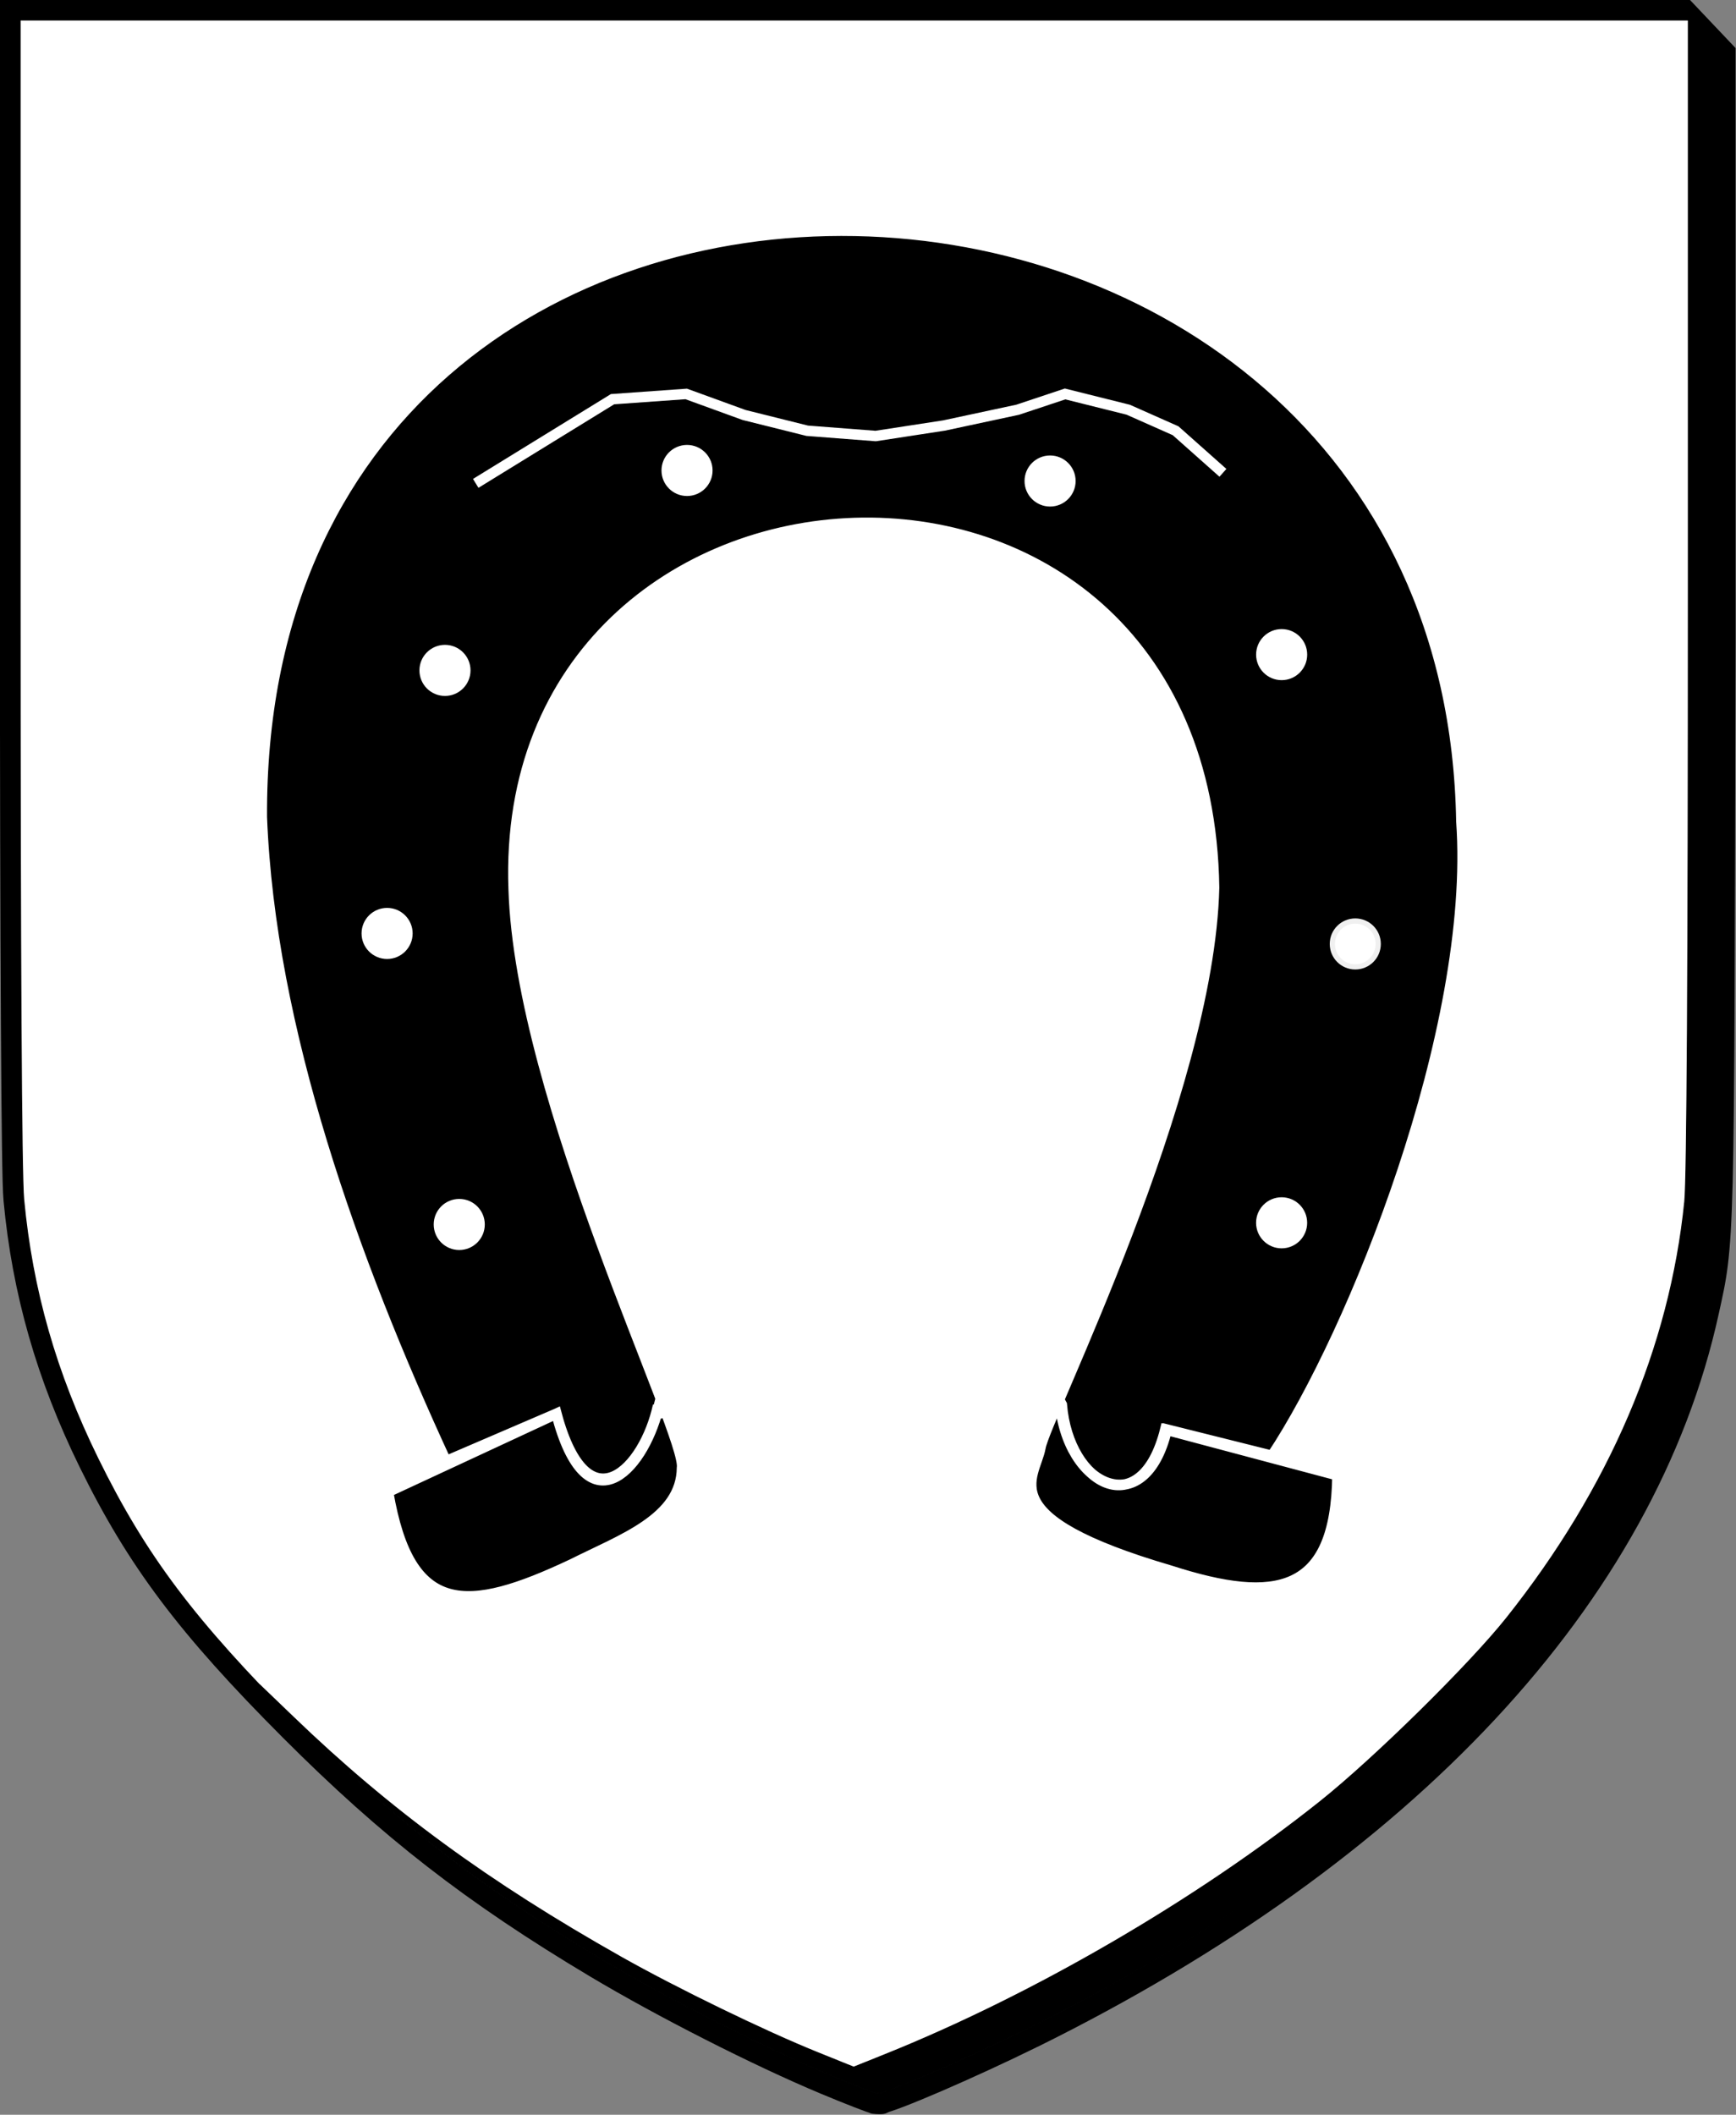
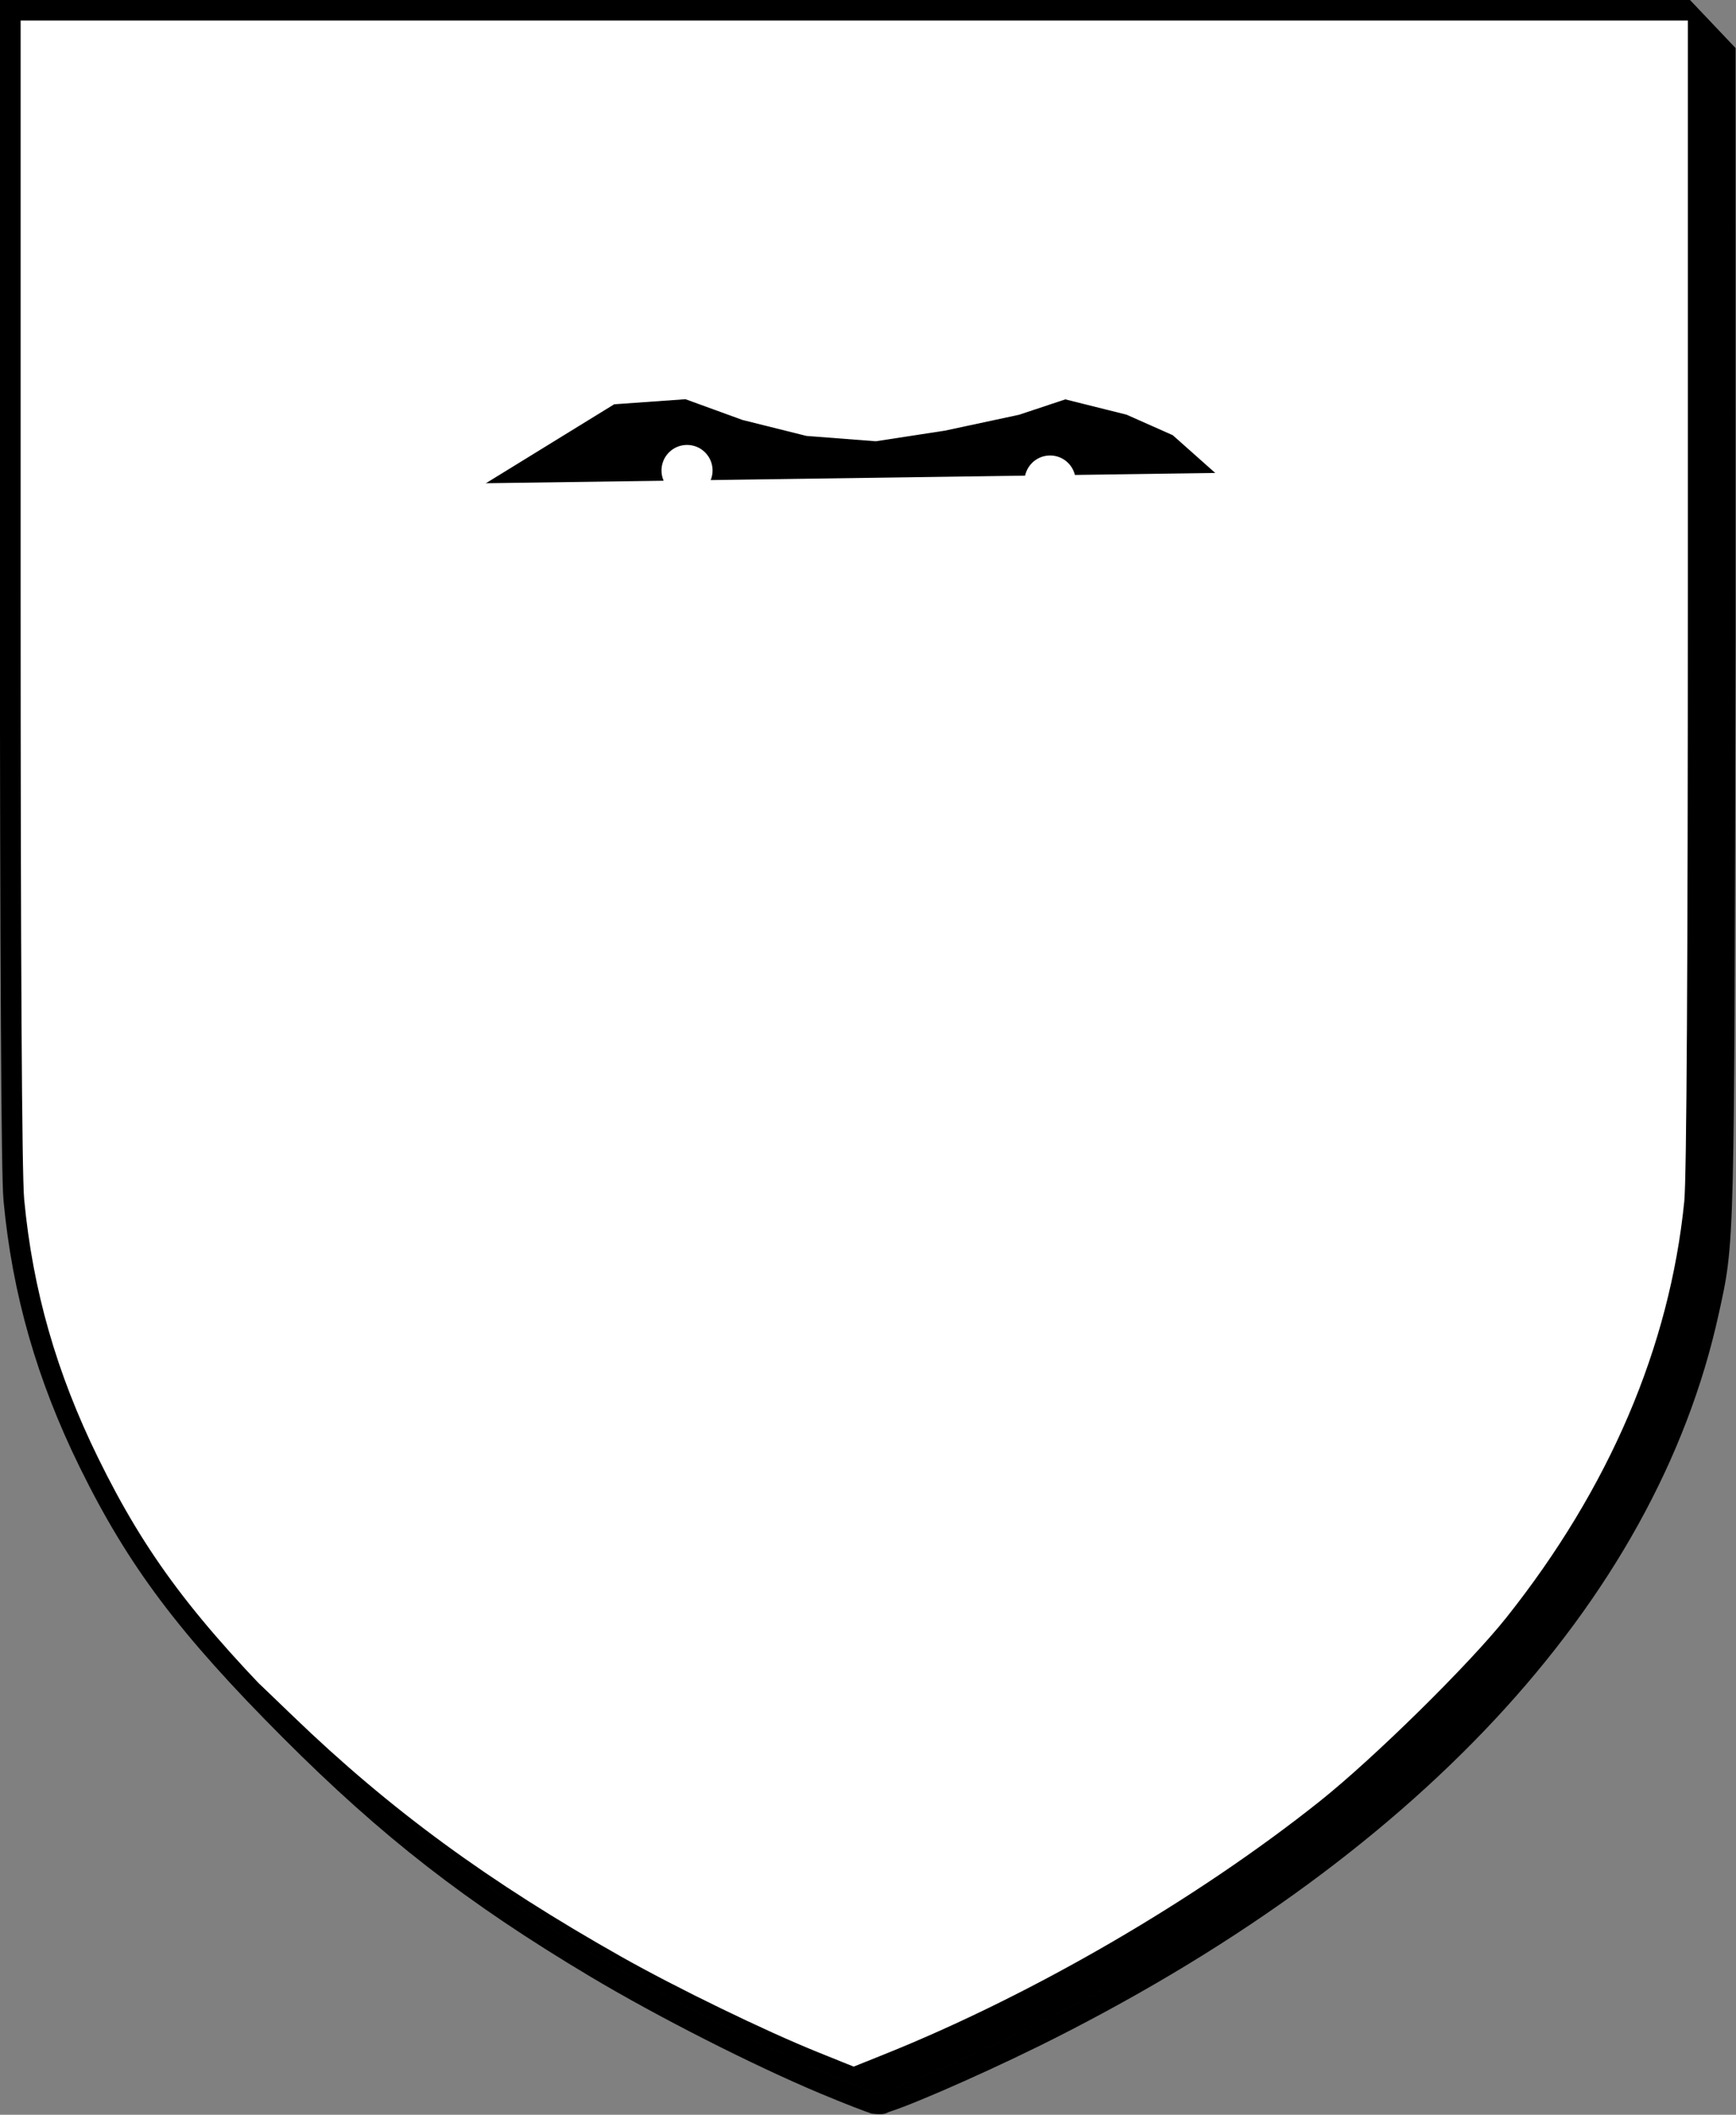
<svg xmlns="http://www.w3.org/2000/svg" version="1.0" width="500" height="608.93" id="svg2">
  <rect width="100%" height="100%" fill="#808080" stroke="none" />
  <desc id="desc4">Flag of Canton of Valais (Wallis)</desc>
  <defs id="defs6">
    <linearGradient id="linearGradient2893">
      <stop id="stop2895" style="stop-color:#ffffff;stop-opacity:0.314" offset="0" />
      <stop id="stop2897" style="stop-color:#ffffff;stop-opacity:0.251" offset="0.19" />
      <stop id="stop2901" style="stop-color:#6b6b6b;stop-opacity:0.125" offset="0.6" />
      <stop id="stop2899" style="stop-color:#000000;stop-opacity:0.125" offset="1" />
    </linearGradient>
  </defs>
  <g transform="translate(-49.813,-35.923)" id="layer3" style="display:inline">
    <g transform="translate(-74.343,-246.56)" id="layer1-7" style="display:inline">
      <g id="g4281">
        <g id="g3987">
          <g transform="translate(1.429,460)" id="g3137">
            <g id="g3166" />
          </g>
        </g>
        <g transform="matrix(0.992,0,0,0.992,0.97,6.965)" id="g3918">
          <g id="g3904" style="display:inline">
-             <path d="m 124.156,277.688 0,6 0,165.594 c 2.8e-4,53.129 0.105,95.497 0.281,125.5 0.088,15.001 0.184,26.914 0.312,35.531 0.129,8.617 0.23,13.549 0.469,16.094 2.54,27.02 9.693,51.93 22.094,77.188 14.111,28.741 28.898,48.39 59.094,78.625 28.731,28.768 53.195,47.782 89.094,69.219 19.482,11.634 47.379,25.818 66.938,34 3.616,1.513 7.032,2.883 9.656,3.906 1.312,0.512 2.428,0.933 3.312,1.25 0.442,0.159 0.81,0.288 1.188,0.406 0.377,0.118 0.183,0.264 1.938,0.375 2.926,0.183 2.872,-0.339 3.969,-0.688 1.097,-0.348 2.387,-0.805 3.875,-1.375 2.976,-1.14 6.795,-2.708 11.094,-4.562 8.589,-3.706 19.052,-8.501 27.969,-12.906 0.008,-0.004 0.023,0.004 0.031,0 108.894,-53.818 179.325,-128.776 197.719,-212.688 2.244,-10.235 3.483,-14.775 4.062,-38.469 0.579,-23.694 0.644,-67.257 0.844,-157.906 l -0.01,-171.094 -13.271,-14 -490.656,-1.1e-4 z m 12,12 236.312,0.25 239.875,0.25 2.094,2.062 2.031,1.969 -0.375,168.531 c -0.2,90.653 -0.273,134.305 -0.844,157.656 -0.571,23.351 -1.484,25.71 -3.781,36.188 -17.34,79.103 -84.561,151.7 -191.344,204.469 -8.675,4.287 -19.01,9.033 -27.406,12.656 -4.198,1.812 -7.941,3.366 -10.656,4.406 -1.251,0.479 -2.221,0.797 -2.938,1.031 -0.69,-0.251 -1.55,-0.569 -2.656,-1 -2.497,-0.974 -5.838,-2.333 -9.375,-3.812 -18.741,-7.84 -46.614,-21.978 -65.438,-33.219 -35.289,-21.073 -58.551,-39.139 -86.75,-67.375 -29.76,-29.798 -43.227,-47.704 -56.844,-75.438 -11.832,-24.099 -18.497,-47.4 -20.906,-73.031 -0.093,-0.986 -0.279,-6.603 -0.406,-15.156 -0.128,-8.553 -0.225,-20.426 -0.312,-35.406 -0.176,-29.961 -0.281,-72.323 -0.281,-125.438 z" id="path3902" style="font-size:medium;font-style:normal;font-variant:normal;font-weight:normal;font-stretch:normal;text-indent:0;text-align:start;text-decoration:none;line-height:normal;letter-spacing:normal;word-spacing:normal;text-transform:none;direction:ltr;block-progression:tb;writing-mode:lr-tb;text-anchor:start;baseline-shift:baseline;color:#000000;fill:#000000;fill-opacity:1;stroke:none;stroke-width:12;marker:none;visibility:visible;display:inline;overflow:visible;enable-background:accumulate;font-family:Sans;-inkscape-font-specification:Sans" />
+             <path d="m 124.156,277.688 0,6 0,165.594 c 2.8e-4,53.129 0.105,95.497 0.281,125.5 0.088,15.001 0.184,26.914 0.312,35.531 0.129,8.617 0.23,13.549 0.469,16.094 2.54,27.02 9.693,51.93 22.094,77.188 14.111,28.741 28.898,48.39 59.094,78.625 28.731,28.768 53.195,47.782 89.094,69.219 19.482,11.634 47.379,25.818 66.938,34 3.616,1.513 7.032,2.883 9.656,3.906 1.312,0.512 2.428,0.933 3.312,1.25 0.442,0.159 0.81,0.288 1.188,0.406 0.377,0.118 0.183,0.264 1.938,0.375 2.926,0.183 2.872,-0.339 3.969,-0.688 1.097,-0.348 2.387,-0.805 3.875,-1.375 2.976,-1.14 6.795,-2.708 11.094,-4.562 8.589,-3.706 19.052,-8.501 27.969,-12.906 0.008,-0.004 0.023,0.004 0.031,0 108.894,-53.818 179.325,-128.776 197.719,-212.688 2.244,-10.235 3.483,-14.775 4.062,-38.469 0.579,-23.694 0.644,-67.257 0.844,-157.906 l -0.01,-171.094 -13.271,-14 -490.656,-1.1e-4 m 12,12 236.312,0.25 239.875,0.25 2.094,2.062 2.031,1.969 -0.375,168.531 c -0.2,90.653 -0.273,134.305 -0.844,157.656 -0.571,23.351 -1.484,25.71 -3.781,36.188 -17.34,79.103 -84.561,151.7 -191.344,204.469 -8.675,4.287 -19.01,9.033 -27.406,12.656 -4.198,1.812 -7.941,3.366 -10.656,4.406 -1.251,0.479 -2.221,0.797 -2.938,1.031 -0.69,-0.251 -1.55,-0.569 -2.656,-1 -2.497,-0.974 -5.838,-2.333 -9.375,-3.812 -18.741,-7.84 -46.614,-21.978 -65.438,-33.219 -35.289,-21.073 -58.551,-39.139 -86.75,-67.375 -29.76,-29.798 -43.227,-47.704 -56.844,-75.438 -11.832,-24.099 -18.497,-47.4 -20.906,-73.031 -0.093,-0.986 -0.279,-6.603 -0.406,-15.156 -0.128,-8.553 -0.225,-20.426 -0.312,-35.406 -0.176,-29.961 -0.281,-72.323 -0.281,-125.438 z" id="path3902" style="font-size:medium;font-style:normal;font-variant:normal;font-weight:normal;font-stretch:normal;text-indent:0;text-align:start;text-decoration:none;line-height:normal;letter-spacing:normal;word-spacing:normal;text-transform:none;direction:ltr;block-progression:tb;writing-mode:lr-tb;text-anchor:start;baseline-shift:baseline;color:#000000;fill:#000000;fill-opacity:1;stroke:none;stroke-width:12;marker:none;visibility:visible;display:inline;overflow:visible;enable-background:accumulate;font-family:Sans;-inkscape-font-specification:Sans" />
            <path d="m 364.769,879.888 c -19.15,-8.011 -47.034,-22.169 -66.186,-33.607 -35.594,-21.255 -59.46,-39.793 -87.925,-68.295 -29.978,-30.017 -44.11,-48.794 -57.973,-77.031 -12.117,-24.678 -19.012,-48.78 -21.486,-75.105 -0.664,-7.062 -1.035,-70.337 -1.035,-176.58 l -8.4e-4,-165.575 484.645,1.8e-4 3.83,4.248 3.83,3.74 -0.377,171.086 c -0.399,181.302 -0.23,174.385 -4.771,195.097 -17.868,81.51 -86.678,155.296 -194.523,208.59 -17.597,8.696 -41.669,19.083 -43.901,18.944 -0.616,-0.039 -6.972,-2.518 -14.126,-5.511 z" id="path3997" style="fill:#ffffff;fill-opacity:1" />
          </g>
          <path d="m 364.769,879.888 c -19.15,-8.011 -47.034,-22.169 -66.186,-33.607 -34.796,-20.779 -59.1,-39.558 -86.383,-66.746 -16.189,-16.133 -16.565,-16.572 -3.001,-3.502 28.136,27.111 56.667,48.005 95.353,69.832 16.048,9.054 41.61,21.472 56.848,27.617 l 10.636,4.289 8.873,-3.557 c 43.071,-17.265 90.587,-44.864 126.54,-73.499 15.715,-12.516 43.406,-39.769 54.199,-53.342 29.904,-37.604 47.441,-78.612 51.694,-120.879 0.677,-6.731 1.042,-68.582 1.042,-176.533 l 0,-168.267 4.042,4.041 7.577,6.957 -1.892,170.076 c -2.017,181.291 0.022,174.637 -4.518,195.349 -17.868,81.51 -88.951,155.044 -196.796,208.338 -17.597,8.696 -41.669,19.083 -43.901,18.944 -0.616,-0.039 -6.972,-2.518 -14.126,-5.511 z" id="path3993" style="fill:#000000;fill-opacity:1;stroke:#000000;stroke-width:0.3;stroke-miterlimit:4;stroke-opacity:1;stroke-dasharray:none;display:inline" />
        </g>
      </g>
    </g>
    <g transform="matrix(3.838,0,0,3.838,1.976,-539.852)" id="g20243" style="fill:#000000;fill-opacity:1;stroke:#313131;stroke-width:0.782;stroke-miterlimit:4;stroke-opacity:1;stroke-dasharray:none;display:inline">
-       <path d="m 91.998,255.124 c 0.478,6.48 6.376,9.173 8.03,2.141 l 7.89,1.973 c 6.083,-9.162 15.315,-32.02 14.213,-47.585 -0.96,-57.492 -90.333,-60.563 -90.018,-0.343 0.615,15.888 6.849,33.235 13.822,48.331 l 8.285,-3.56 c 2.334,8.64 6.608,4.099 7.626,-0.602 0.097,0.642 0.227,0.843 0.015,0.213 -1.219,4.843 -5.403,9.021 -7.641,0.39 l -12.63,5.868 c 1.617,9.424 5.911,9.144 13.817,5.415 3.736,-1.877 8.198,-3.414 8.236,-7.22 0.397,-2.403 -12.168,-27.697 -12.633,-43.423 -1.278,-34.951 51.983,-38.255 52.565,-0.114 -0.376,15.489 -12.67,39.809 -13.031,42.018 -0.416,2.321 -3.88,5.241 9.778,9.238 7.911,2.546 12.394,1.756 12.508,-7.158 l -12.917,-3.439 c -1.766,7.09 -7.265,4.243 -7.767,-1.868 l -0.149,-0.273 z" id="polygon16360" style="fill:#000000;fill-opacity:1;stroke:#ffffff;stroke-width:0.782;stroke-miterlimit:4;stroke-opacity:1;stroke-dasharray:none" />
      <polyline style="fill:#000000;fill-opacity:1;stroke:#ffffff;stroke-width:0.344;stroke-miterlimit:4;stroke-opacity:1;stroke-dasharray:none" id="polyline16362" points="23.777,95.771 26.035,94.381 28.292,92.992        30.723,92.819 32.633,93.514 34.716,94.034 36.974,94.208 39.232,93.861 41.663,93.34 43.226,92.819 45.31,93.34        46.873,94.034 48.435,95.423      " transform="matrix(2.274,0,0,2.273,-5.904,-31.403)" />
      <circle cx="23.233" cy="120.232" r="0.671" transform="matrix(2.274,0,0,2.273,-5.904,-31.403)" id="circle16364" style="fill:#ffffff;fill-opacity:1;stroke:#ffffff;stroke-width:0.344;stroke-miterlimit:4;stroke-opacity:1;stroke-dasharray:none" />
      <circle cx="20.852" cy="110.626" r="0.671" transform="matrix(2.274,0,0,2.273,-5.904,-31.403)" id="circle16366" style="fill:#ffffff;fill-opacity:1;stroke:#ffffff;stroke-width:0.344;stroke-miterlimit:4;stroke-opacity:1;stroke-dasharray:none" />
      <circle cx="22.762" cy="101.944" r="0.671" transform="matrix(2.274,0,0,2.273,-5.904,-31.403)" id="circle16368" style="fill:#ffffff;fill-opacity:1;stroke:#ffffff;stroke-width:0.344;stroke-miterlimit:4;stroke-opacity:1;stroke-dasharray:none" />
      <circle cx="30.75" cy="95.345" r="0.671" transform="matrix(2.274,0,0,2.273,-5.904,-31.403)" id="circle16370" style="fill:#ffffff;fill-opacity:1;stroke:#ffffff;stroke-width:0.344;stroke-miterlimit:4;stroke-opacity:1;stroke-dasharray:none" />
      <circle cx="42.731" cy="95.693" r="0.671" transform="matrix(2.274,0,0,2.273,-5.904,-31.403)" id="circle16372" style="fill:#ffffff;fill-opacity:1;stroke:#ffffff;stroke-width:0.344;stroke-miterlimit:4;stroke-opacity:1;stroke-dasharray:none" />
      <circle cx="50.373" cy="101.423" r="0.671" transform="matrix(2.274,0,0,2.273,-5.904,-31.403)" id="circle16374" style="fill:#ffffff;fill-opacity:1;stroke:#ffffff;stroke-width:0.344;stroke-miterlimit:4;stroke-opacity:1;stroke-dasharray:none" />
-       <circle cx="52.803" cy="110.973" r="0.671" transform="matrix(2.274,0,0,2.273,-5.904,-31.403)" id="circle16376" style="fill:#ffffff;fill-opacity:1;stroke:#ffffff;stroke-width:0.344;stroke-miterlimit:4;stroke-opacity:0.941;stroke-dasharray:none" />
      <circle cx="50.372" cy="120.177" r="0.671" transform="matrix(2.274,0,0,2.273,-5.904,-31.403)" id="circle16378" style="fill:#ffffff;fill-opacity:1;stroke:#ffffff;stroke-width:0.344;stroke-miterlimit:4;stroke-opacity:1;stroke-dasharray:none" />
    </g>
  </g>
  <g transform="translate(-49.813,-35.923)" id="layer4" style="display:inline" />
  <g transform="translate(-49.813,-35.923)" id="layer5" />
  <g transform="translate(-49.813,-35.923)" id="layer2" style="display:inline" />
  <g transform="translate(-49.813,-35.923)" id="layer1" />
</svg>